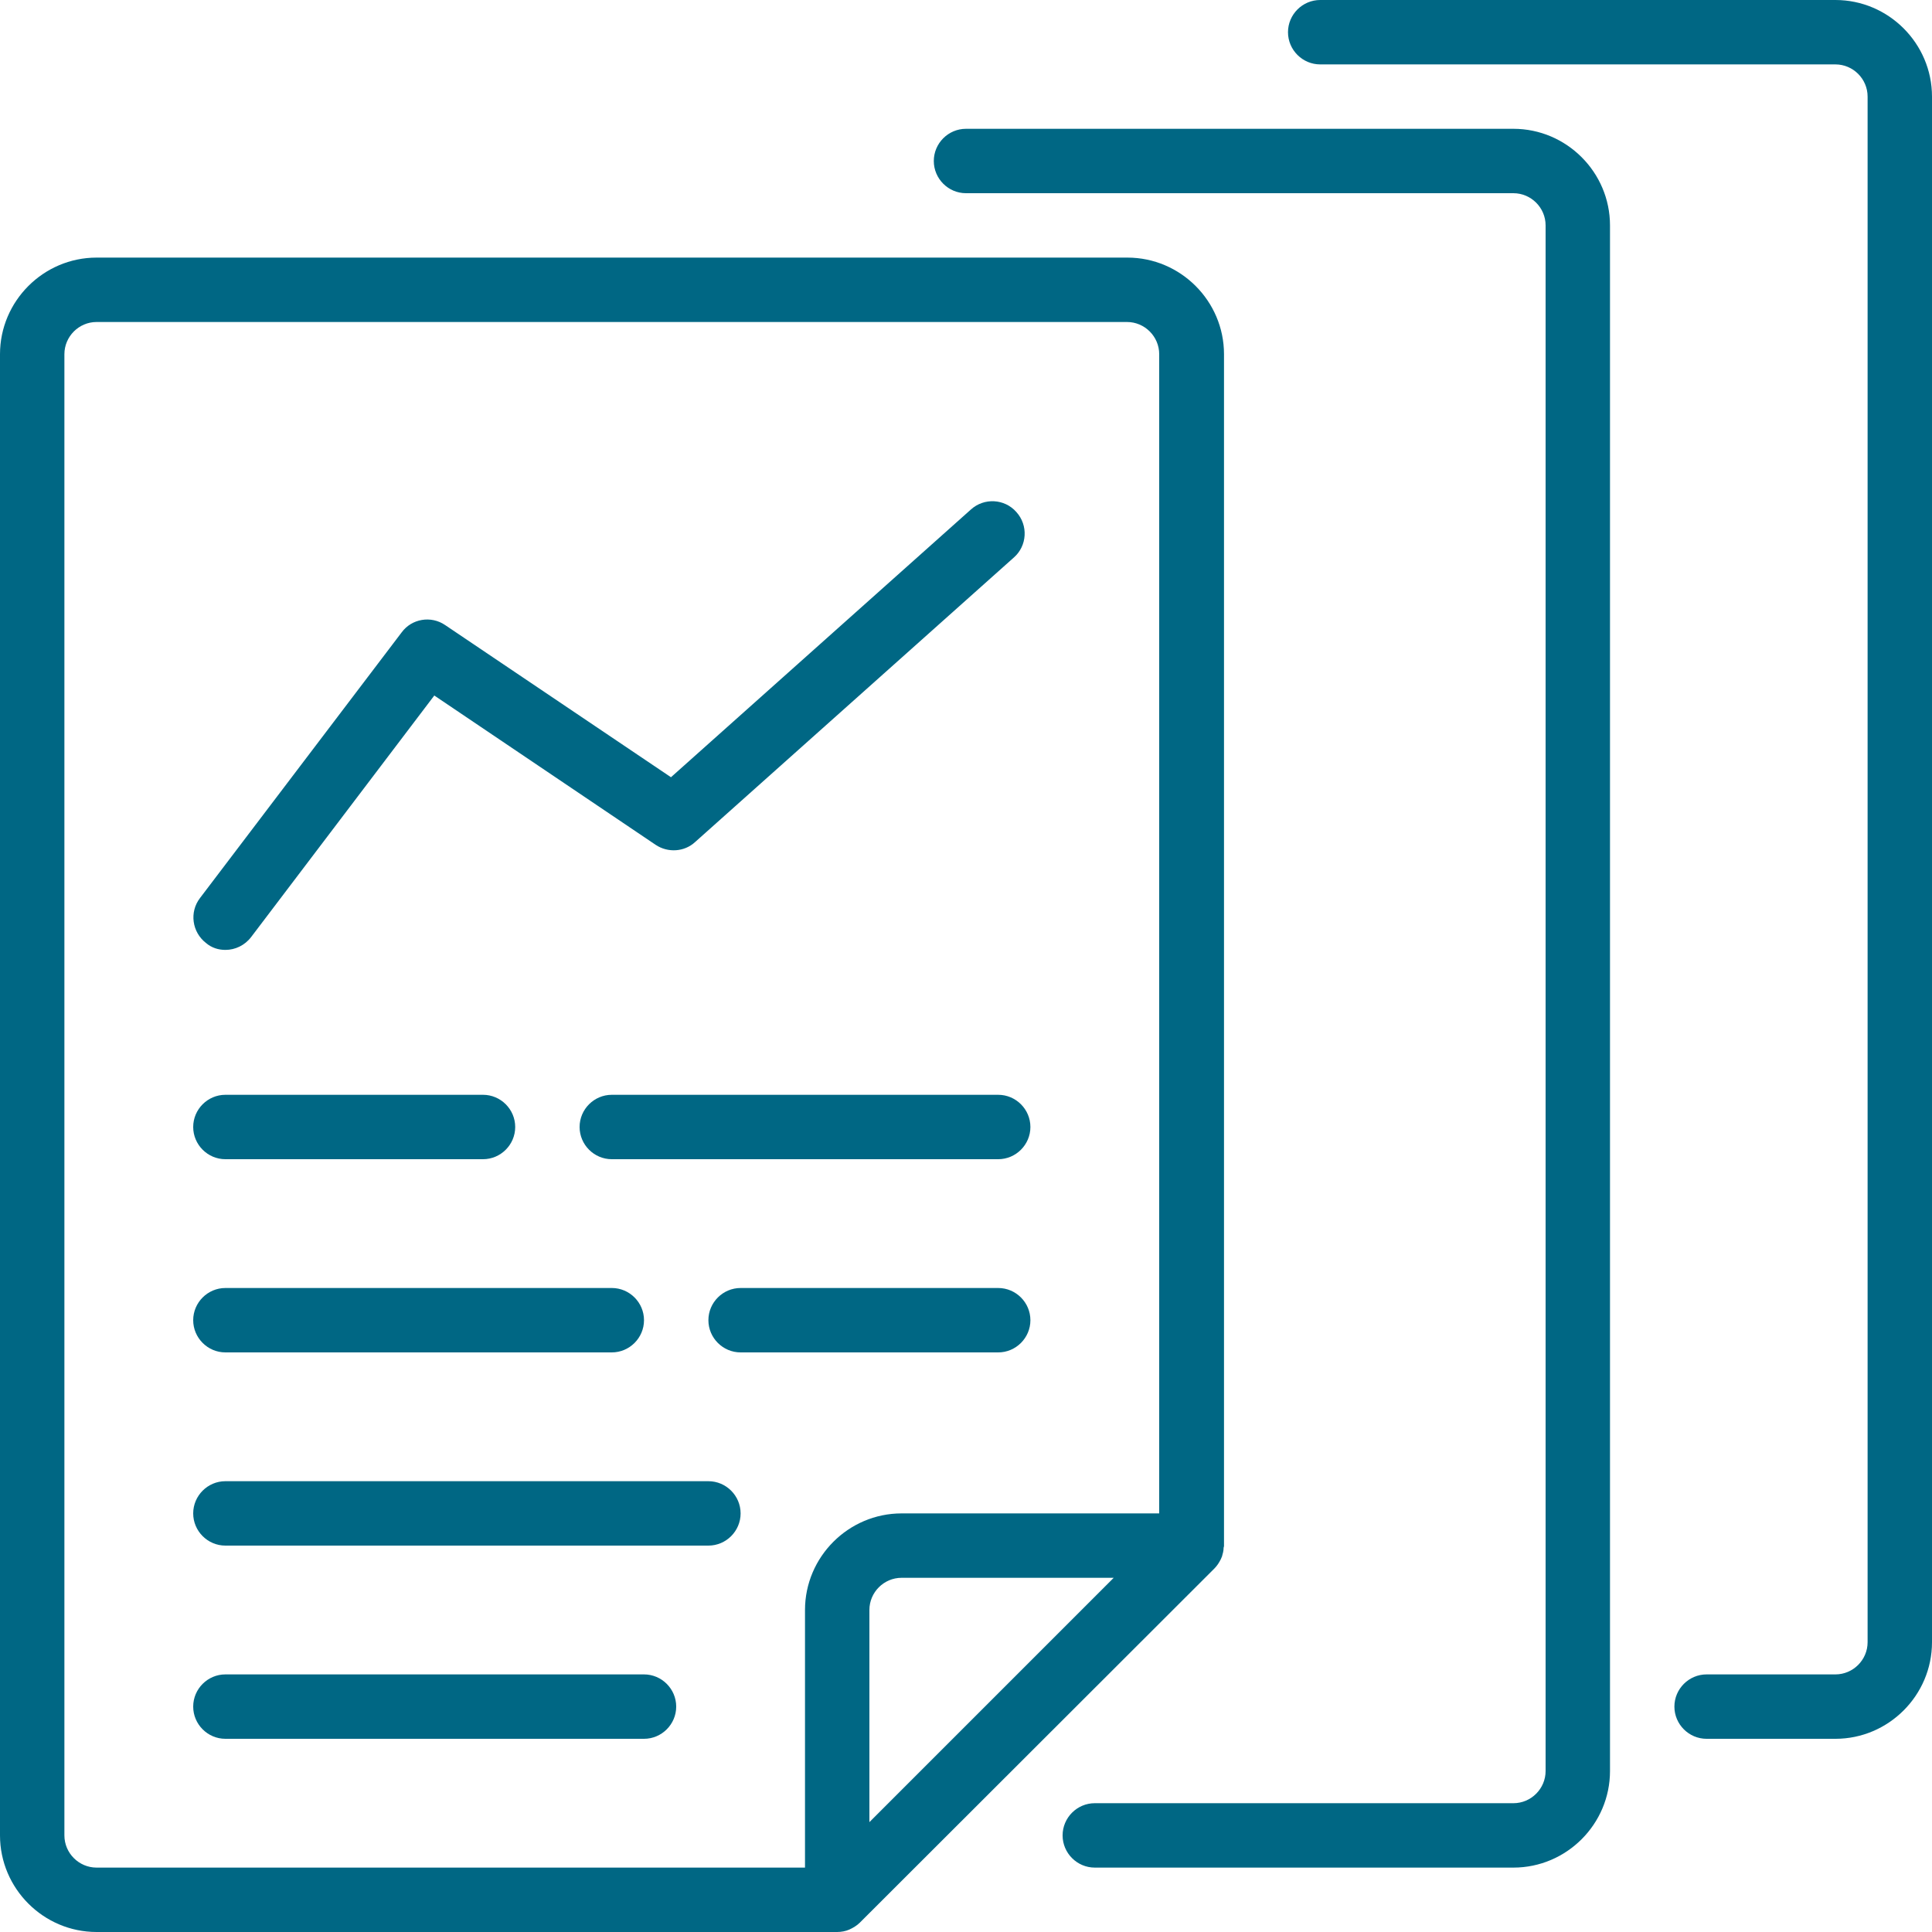
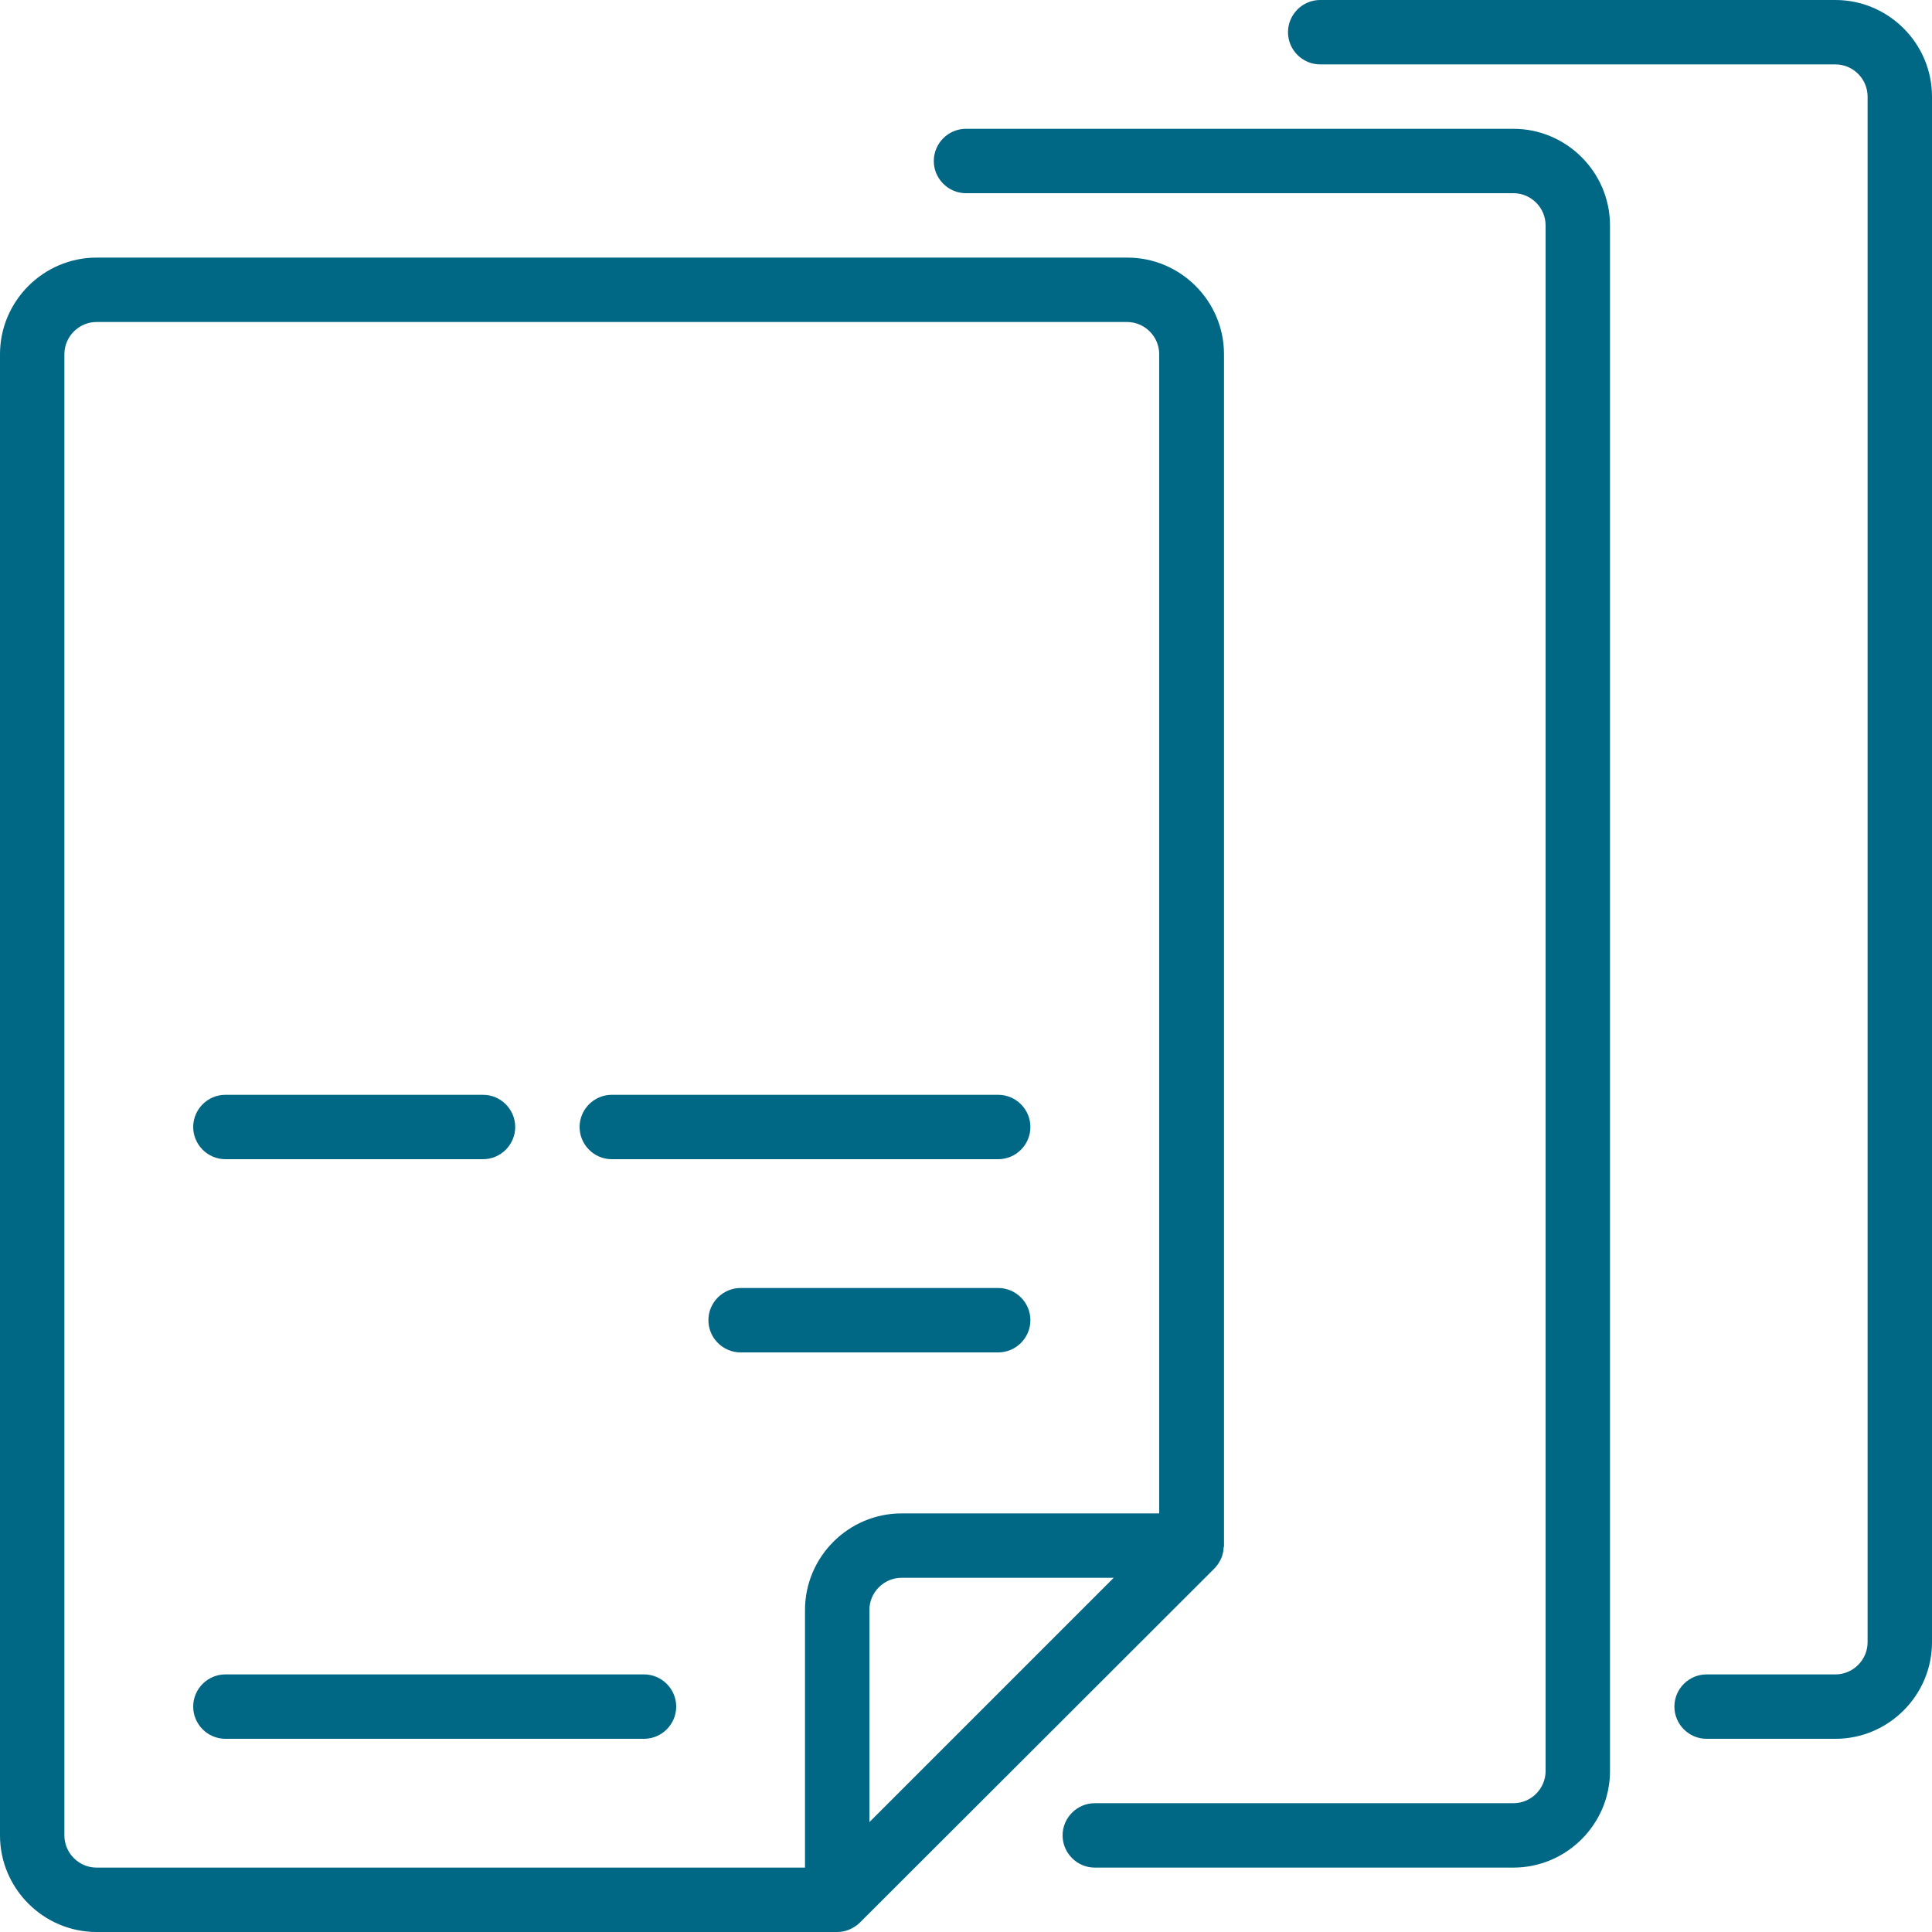
<svg xmlns="http://www.w3.org/2000/svg" version="1.1" id="Layer_1" x="0px" y="0px" viewBox="0 0 480 480" style="enable-background:new 0 0 480 480;" xml:space="preserve">
  <style type="text/css">
	.st0{fill:#006784;}
</style>
  <g>
-     <path class="st0" d="M56,236c2.4,0,4.8-1.1,6.4-3.2l45.5-60l55,37.1c3,2,7.1,1.8,9.8-0.7l79.2-70.7c3.3-2.9,3.6-8,0.6-11.3   c-2.9-3.3-8-3.6-11.3-0.6l-74.5,66.5l-56.1-37.8c-3.5-2.4-8.3-1.6-10.8,1.8l-50.1,66c-2.7,3.5-2,8.5,1.5,11.2   C52.6,235.5,54.3,236,56,236z" />
    <path class="st0" d="M160,416H56c-4.4,0-8,3.6-8,8s3.6,8,8,8h104c4.4,0,8-3.6,8-8S164.4,416,160,416z" />
    <path class="st0" d="M56,288h64c4.4,0,8-3.6,8-8s-3.6-8-8-8H56c-4.4,0-8,3.6-8,8S51.6,288,56,288z" />
    <path class="st0" d="M248,272h-96c-4.4,0-8,3.6-8,8s3.6,8,8,8h96c4.4,0,8-3.6,8-8S252.4,272,248,272z" />
-     <path class="st0" d="M176,368H56c-4.4,0-8,3.6-8,8s3.6,8,8,8h120c4.4,0,8-3.6,8-8S180.4,368,176,368z" />
    <path class="st0" d="M248,320h-64c-4.4,0-8,3.6-8,8s3.6,8,8,8h64c4.4,0,8-3.6,8-8S252.4,320,248,320z" />
-     <path class="st0" d="M56,336h96c4.4,0,8-3.6,8-8s-3.6-8-8-8H56c-4.4,0-8,3.6-8,8S51.6,336,56,336z" />
    <path class="st0" d="M301.7,389.7c0.7-0.7,1.2-1.5,1.6-2.3c0.1-0.2,0.2-0.5,0.3-0.7c0.2-0.7,0.4-1.4,0.4-2.1c0-0.2,0.1-0.3,0.1-0.5   V88c0-13.2-10.8-24-24-24H24C10.8,64,0,74.8,0,88v368c0,13.2,10.8,24,24,24h184c1,0,2.1-0.2,3-0.6s1.9-1,2.6-1.7L301.7,389.7z    M216,452.7V400c0-4.4,3.6-8,8-8h52.7L216,452.7z M16,456V88c0-4.4,3.6-8,8-8h256c4.4,0,8,3.6,8,8v288h-64c-13.2,0-24,10.8-24,24   v64H24C19.6,464,16,460.4,16,456z" />
    <path class="st0" d="M376,32H240c-4.4,0-8,3.6-8,8s3.6,8,8,8h136c4.4,0,8,3.6,8,8v384c0,4.4-3.6,8-8,8H272c-4.4,0-8,3.6-8,8   s3.6,8,8,8h104c13.2,0,24-10.8,24-24V56C400,42.8,389.2,32,376,32z" />
    <path class="st0" d="M456,0H328c-4.4,0-8,3.6-8,8s3.6,8,8,8h128c4.4,0,8,3.6,8,8v384c0,4.4-3.6,8-8,8h-32c-4.4,0-8,3.6-8,8   s3.6,8,8,8h32c13.2,0,24-10.8,24-24V24C480,10.8,469.2,0,456,0z" />
  </g>
</svg>